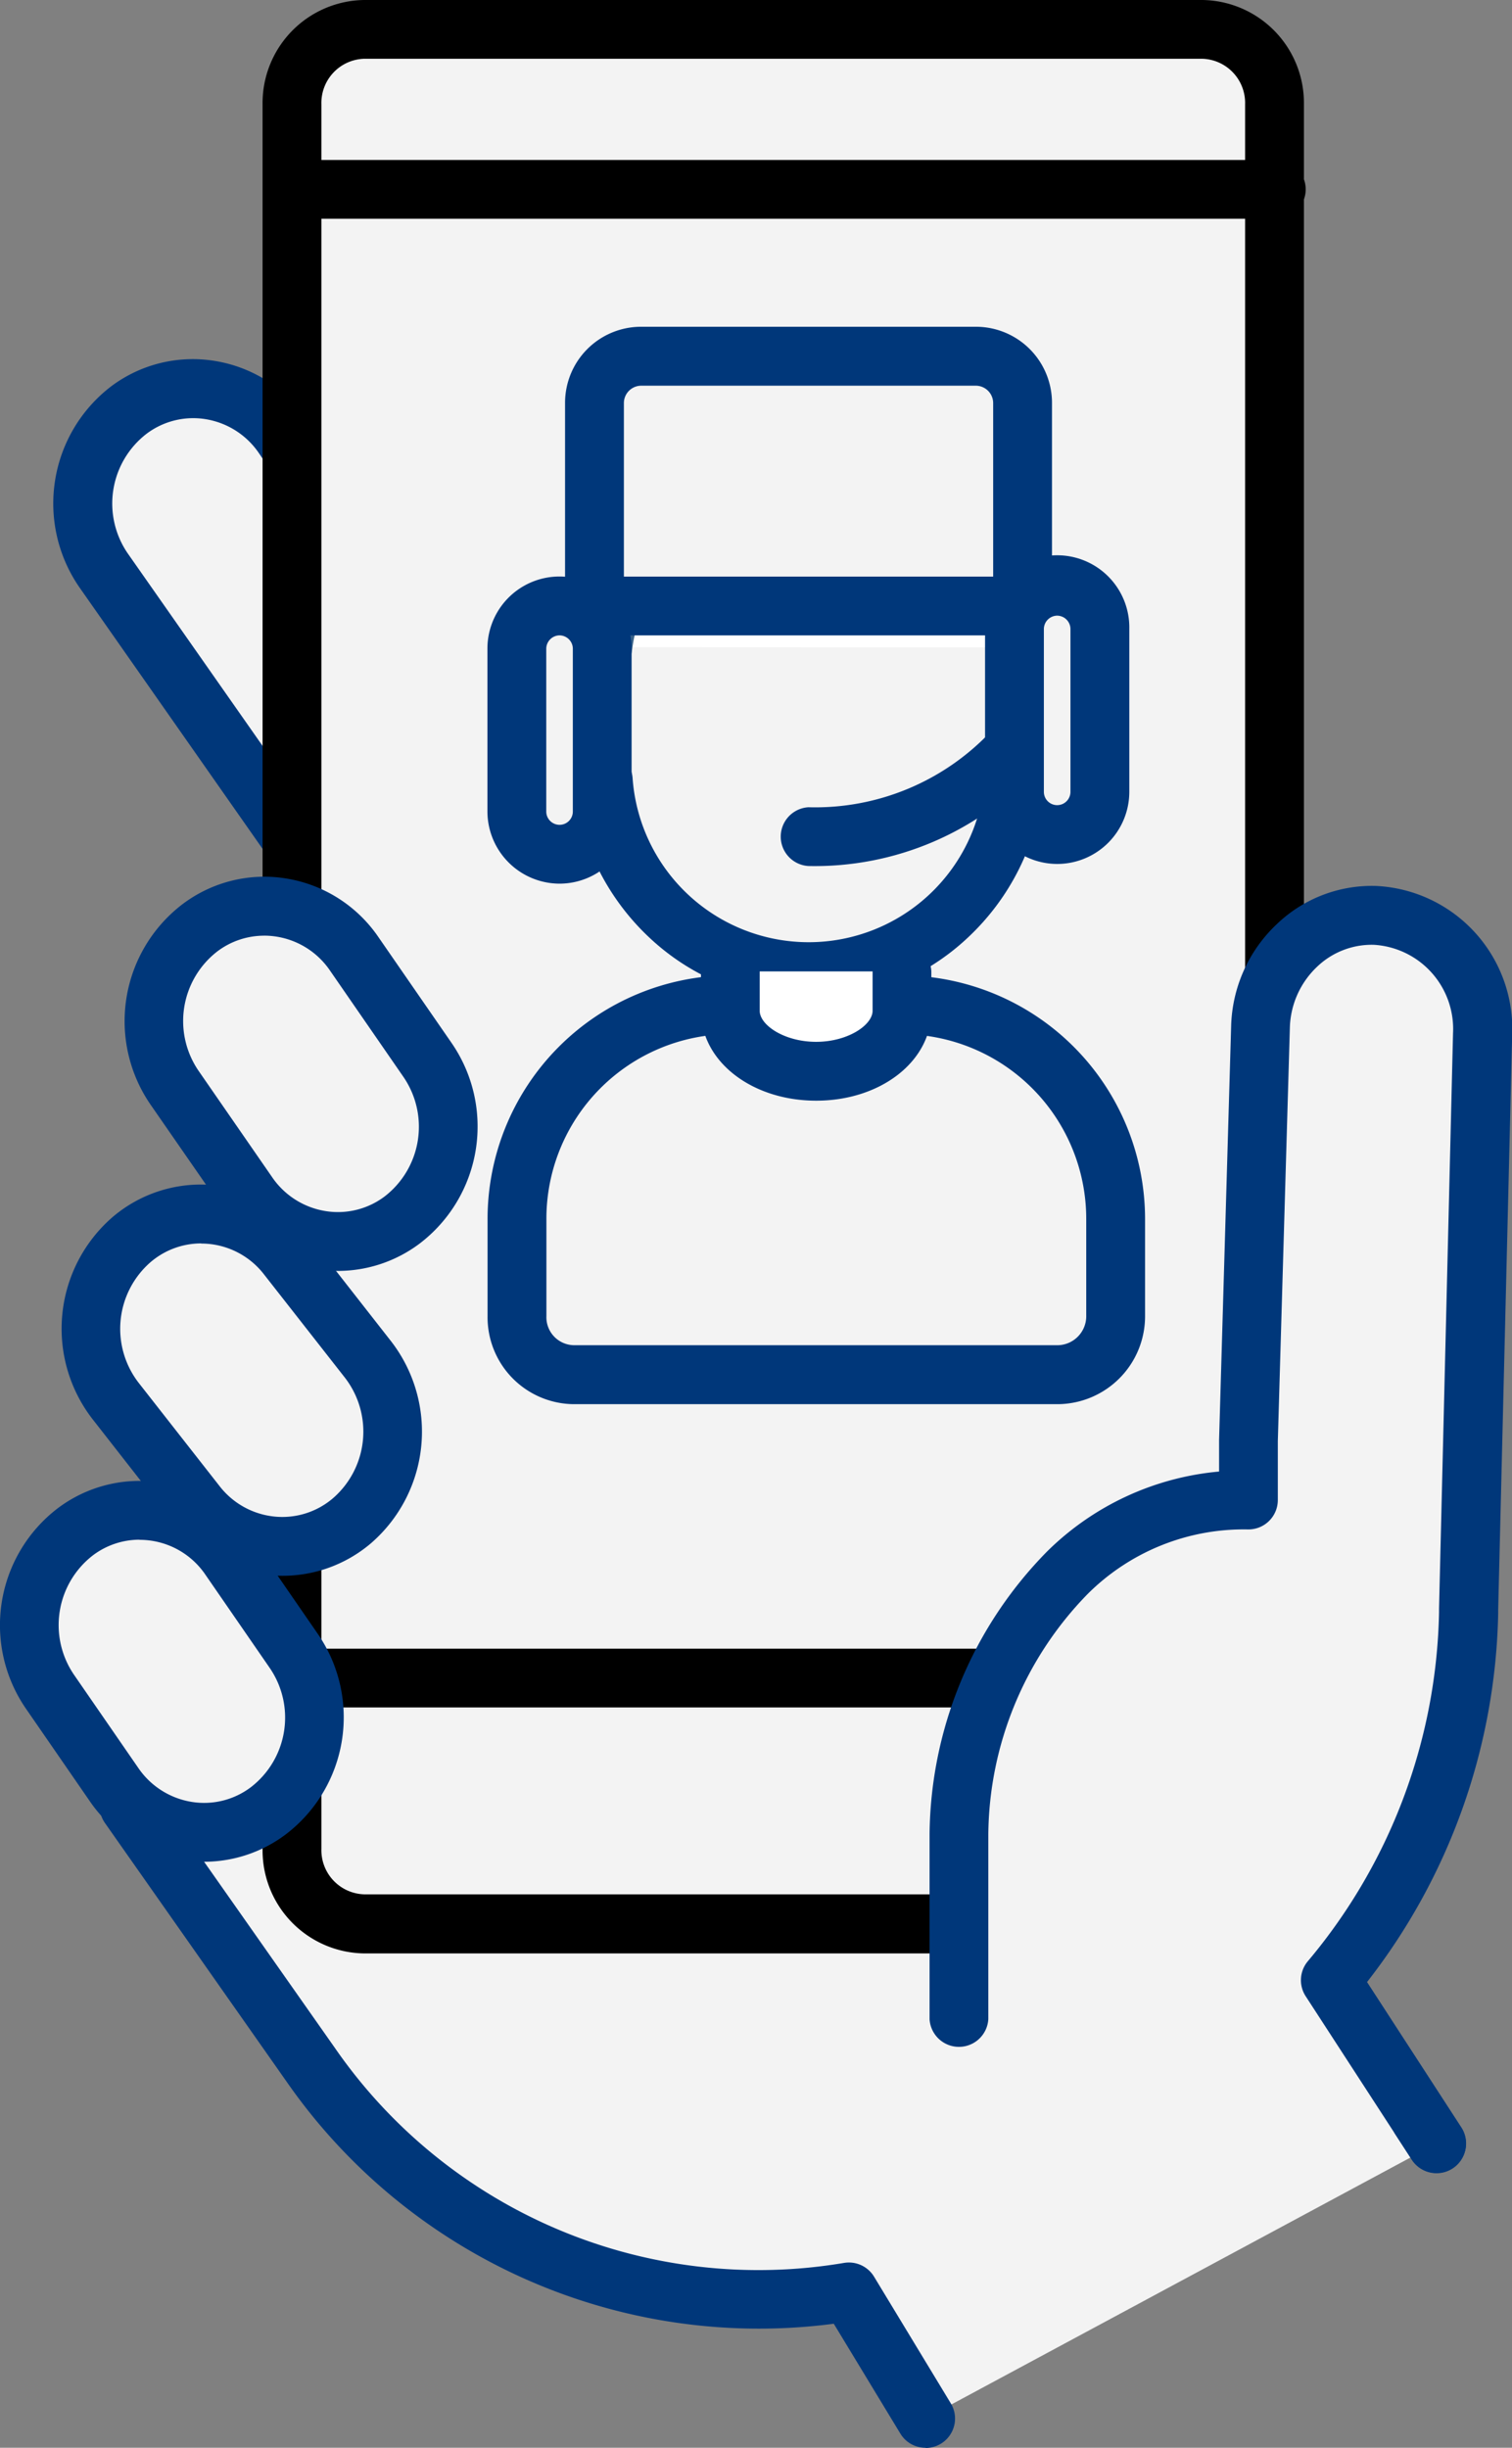
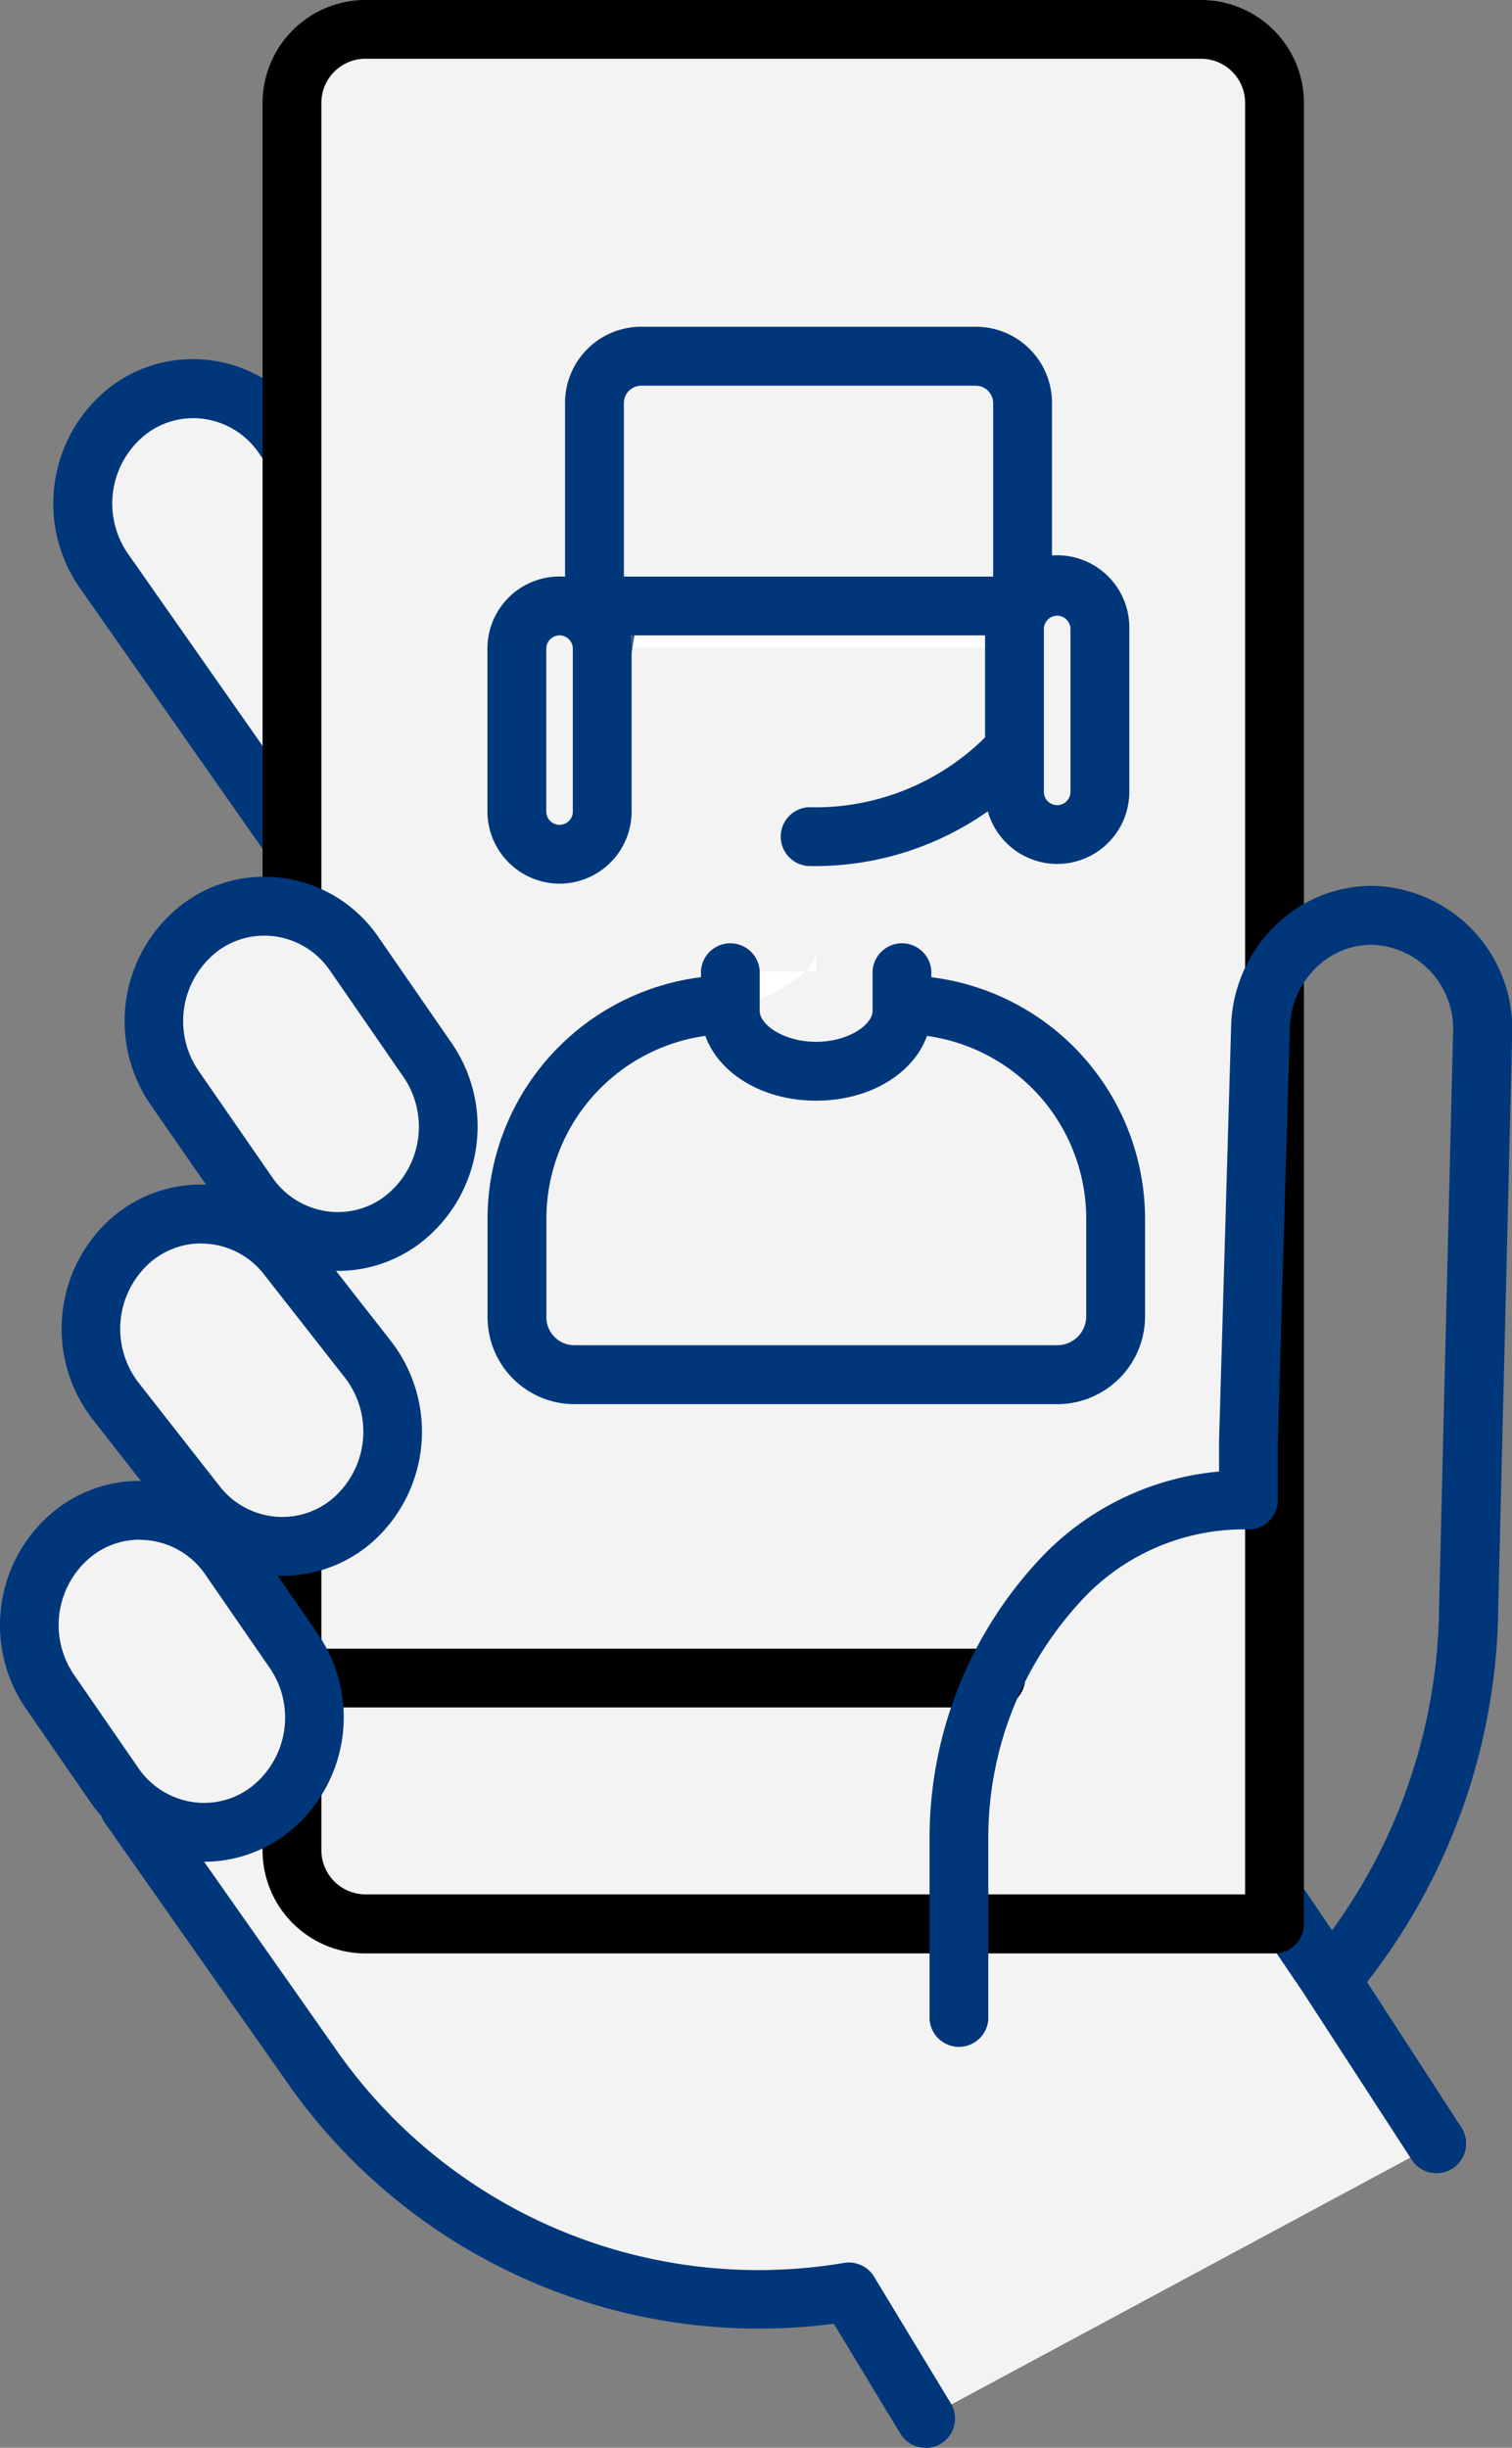
<svg xmlns="http://www.w3.org/2000/svg" id="Layer_2" data-name="Layer 2" width="54.049" height="87.465" viewBox="0 0 54.049 87.465">
  <rect x="0" y="0" width="54.049" height="87.465" fill="#808080" stroke="none" />
  <g id="Ñëîé_1" data-name="Ñëîé 1" transform="translate(0)">
    <g id="home_personal_care" data-name="home/personal care">
      <path id="Path_2575" data-name="Path 2575" d="M59.84,212.308,57.1,207.786a19.519,19.519,0,0,1-19.226-8.1l-6.5-9.254,7.492-32.154-8.413-12a4.216,4.216,0,0,1,.907-5.723,3.878,3.878,0,0,1,5.515.941l37.44,55.157,3.789,5.835" transform="translate(-26.757 -125.893)" fill="#f3f3f3" />
      <path id="Path_2576" data-name="Path 2576" d="M50.333,203.731a1.049,1.049,0,0,1-.9-.506l-2.38-3.926A20.566,20.566,0,0,1,27.5,190.659L21,181.407a1.049,1.049,0,0,1-.163-.843l7.385-31.7-8.143-11.622a5.269,5.269,0,0,1,1.14-7.169,4.861,4.861,0,0,1,3.72-.908,4.948,4.948,0,0,1,3.287,2.094l37.445,55.17.012.018,3.788,5.835a1.051,1.051,0,1,1-1.763,1.144L63.926,187.6,26.5,132.453a2.856,2.856,0,0,0-1.889-1.207,2.772,2.772,0,0,0-2.123.519,3.146,3.146,0,0,0-.67,4.281l8.409,12a1.053,1.053,0,0,1,.163.841l-7.395,31.7,6.233,8.869a18.407,18.407,0,0,0,18.2,7.668,1.053,1.053,0,0,1,1.069.5l2.741,4.523a1.051,1.051,0,0,1-.895,1.591Z" transform="translate(-17.248 -116.266)" fill="#00377a" />
      <path id="Path_2577" data-name="Path 2577" d="M104.964,71.945v-58.7a2.635,2.635,0,0,1,2.577-2.675h29.968a2.636,2.636,0,0,1,2.577,2.675V78.262H107.537a2.635,2.635,0,0,1-2.577-2.675V71.945Z" transform="translate(-94.523 -9.519)" fill="#f3f3f3" />
      <path id="Path_2578" data-name="Path 2578" d="M130.565,69.8H98.018a3.682,3.682,0,0,1-3.628-3.727V3.731A3.684,3.684,0,0,1,98.019,0h29.968a3.682,3.682,0,0,1,3.628,3.726V68.743a1.052,1.052,0,0,1-1.051,1.057ZM98.019,2.1a1.578,1.578,0,0,0-1.526,1.623v58.7h0v3.643a1.578,1.578,0,0,0,1.525,1.623h31.494V3.726A1.578,1.578,0,0,0,127.987,2.1Z" transform="translate(-85.004)" />
      <path id="Path_2579" data-name="Path 2579" d="M195.636,365.806H178.3a3.107,3.107,0,0,1-3.065-3.141V359.2a8.71,8.71,0,0,1,8.682-8.718,1.052,1.052,0,0,1,0,2.1,6.6,6.6,0,0,0-6.579,6.615v3.464a1,1,0,0,0,.962,1.038h17.341a1.036,1.036,0,0,0,.994-1.069V359.2a6.6,6.6,0,0,0-6.578-6.615,1.052,1.052,0,0,1,0-2.1,8.709,8.709,0,0,1,8.681,8.718v3.436A3.14,3.14,0,0,1,195.636,365.806Z" transform="translate(-157.806 -315.632)" fill="#00377a" />
      <path id="Path_2580" data-name="Path 2580" d="M120.584,594.572h-25.1a1.051,1.051,0,1,1,0-2.1h25.106a1.051,1.051,0,1,1,0,2.1Z" transform="translate(-85.04 -533.561)" />
-       <path id="Path_2581" data-name="Path 2581" d="M231.25,280.39h-.033a7.361,7.361,0,0,1-14.685,0H216.5" transform="translate(-194.972 -252.511)" fill="#f3f3f3" />
-       <path id="Path_2582" data-name="Path 2582" d="M214.356,278.745a8.307,8.307,0,0,1-5.7-2.269A8.617,8.617,0,0,1,206,271.228a1.038,1.038,0,0,1-.066-.366,1.052,1.052,0,0,1,1.019-1.051h.065a1.052,1.052,0,0,1,1.047.957,6.31,6.31,0,0,0,12.591,0,1.052,1.052,0,0,1,1.047-.957h.064a1.053,1.053,0,0,1,.955,1.418,8.618,8.618,0,0,1-2.661,5.247,8.31,8.31,0,0,1-5.7,2.269Zm7.377-8.935Zm-14.753,0Zm14.752,0Zm-14.75,0Z" transform="translate(-185.453 -242.983)" fill="#00377a" />
      <path id="Path_2583" data-name="Path 2583" d="M216.5,170.683h.045a6.526,6.526,0,0,1,.157-.829,7.606,7.606,0,0,1,7.173-6h5.575a1.789,1.789,0,0,1,1.755,1.821s.036,4.021.02,4.86l.012.154" transform="translate(-194.972 -147.558)" fill="#fff" />
      <path id="Path_2584" data-name="Path 2584" d="M221.942,162.455a1.026,1.026,0,0,1-1.022-.95l-.011-.154a.767.767,0,0,1,0-.1c.015-.815-.02-4.792-.02-4.831a.768.768,0,0,0-.73-.8H214.62a6.549,6.549,0,0,0-6.216,5.225,5.66,5.66,0,0,0-.131.685,1.027,1.027,0,0,1-1.081.922h-.045a1.024,1.024,0,0,1-.867-1.463c.028-.164.071-.381.133-.635a8.609,8.609,0,0,1,8.092-6.78h5.652a2.82,2.82,0,0,1,2.784,2.846c0,.153.035,3.9.021,4.831l.008.107a1.025,1.025,0,0,1-.947,1.1Z" transform="translate(-185.679 -138.301)" fill="#366088" />
-       <path id="Path_2585" data-name="Path 2585" d="M262.55,349.1v1.406c0,1.193,1.381,2.162,3.068,2.162s3.069-.972,3.069-2.162V349.1" transform="translate(-236.443 -314.389)" fill="#fff" />
+       <path id="Path_2585" data-name="Path 2585" d="M262.55,349.1v1.406s3.069-.972,3.069-2.162V349.1" transform="translate(-236.443 -314.389)" fill="#fff" />
      <path id="Path_2586" data-name="Path 2586" d="M256.1,344.2c-2.31,0-4.119-1.411-4.119-3.213v-1.406a1.051,1.051,0,0,1,2.1,0v1.406c0,.513.882,1.11,2.017,1.11s2.018-.6,2.018-1.11v-1.406a1.051,1.051,0,0,1,2.1,0v1.406C260.22,342.789,258.41,344.2,256.1,344.2Z" transform="translate(-226.924 -304.87)" fill="#00377a" />
      <path id="Path_2587" data-name="Path 2587" d="M187.332,226.271h0a1.53,1.53,0,0,1-1.526-1.526v-5.822a1.526,1.526,0,1,1,3.051,0v5.821A1.529,1.529,0,0,1,187.332,226.271Z" transform="translate(-167.329 -195.746)" fill="#f3f3f3" />
      <path id="Path_2588" data-name="Path 2588" d="M177.808,218.155a2.585,2.585,0,0,1-2.578-2.577v-5.821a2.577,2.577,0,0,1,5.154,0v5.821A2.579,2.579,0,0,1,177.808,218.155Zm0-8.872a.481.481,0,0,0-.475.474v5.821a.475.475,0,1,0,.95,0v-5.821a.48.48,0,0,0-.474-.474Z" transform="translate(-157.806 -186.58)" fill="#00377a" />
      <path id="Path_2589" data-name="Path 2589" d="M366.232,219.172h0a1.53,1.53,0,0,1-1.526-1.525v-5.824a1.526,1.526,0,1,1,3.051,0v5.822a1.529,1.529,0,0,1-1.525,1.527Z" transform="translate(-328.441 -189.352)" fill="#f3f3f3" />
      <path id="Path_2590" data-name="Path 2590" d="M356.708,211.044a2.585,2.585,0,0,1-2.578-2.576v-5.824a2.579,2.579,0,1,1,5.157,0v5.822A2.579,2.579,0,0,1,356.708,211.044Zm0-8.872a.481.481,0,0,0-.475.474v5.822a.475.475,0,0,0,.95,0v-5.824a.48.48,0,0,0-.474-.472Z" transform="translate(-318.918 -180.173)" fill="#00377a" />
      <path id="Path_2591" data-name="Path 2591" d="M297.983,269.06a9.687,9.687,0,0,1-7.383,3.14" transform="translate(-261.704 -242.307)" fill="#fff" />
      <path id="Path_2592" data-name="Path 2592" d="M281.365,263.94a1.052,1.052,0,0,1,0-2.1,8.629,8.629,0,0,0,6.58-2.768,1.052,1.052,0,0,1,1.6,1.359A10.752,10.752,0,0,1,281.365,263.94Z" transform="translate(-252.469 -232.995)" fill="#00377a" />
      <path id="Path_2593" data-name="Path 2593" d="M215.385,128h11.972a1.665,1.665,0,0,1,1.665,1.665v6.919a.34.34,0,0,1-.34.34H214.06a.34.34,0,0,1-.34-.34v-6.92A1.665,1.665,0,0,1,215.385,128Z" transform="translate(-192.469 -115.273)" fill="#f3f3f3" />
      <path id="Path_2594" data-name="Path 2594" d="M219.155,128.448H204.532a1.392,1.392,0,0,1-1.392-1.392v-6.919a2.719,2.719,0,0,1,2.716-2.716H217.83a2.719,2.719,0,0,1,2.716,2.716v6.919A1.392,1.392,0,0,1,219.155,128.448Zm-13.912-2.1h13.2v-6.208a.622.622,0,0,0-.614-.613H205.857a.622.622,0,0,0-.614.613Z" transform="translate(-182.941 -105.745)" fill="#00377a" />
-       <path id="Path_2595" data-name="Path 2595" d="M344.8,368.4v-6.6c.129-6.246,4.331-12.087,10.35-11.952v-2.124l.43-14.776a3.972,3.972,0,1,1,7.935.249l-.5,20.549v.138A20.928,20.928,0,0,1,358.081,367l3.789,5.835" transform="translate(-310.515 -296.244)" fill="#f3f3f3" />
      <path id="Path_2596" data-name="Path 2596" d="M352.242,364.346a1.049,1.049,0,0,1-.883-.479l-3.789-5.835a1.051,1.051,0,0,1,.08-1.252,19.958,19.958,0,0,0,4.688-12.461v-.138l.5-20.553a3.012,3.012,0,0,0-2.83-3.165,2.824,2.824,0,0,0-2.029.784,3.109,3.109,0,0,0-.974,2.187l-.43,14.761V340.3a1.051,1.051,0,0,1-1.075,1.053,7.9,7.9,0,0,0-5.723,2.307,12.442,12.442,0,0,0-3.551,8.606v6.589a1.052,1.052,0,0,1-2.1,0v-6.622a14.593,14.593,0,0,1,4.2-10.091,10.018,10.018,0,0,1,6.149-2.857V338.15l.431-14.776a5.192,5.192,0,0,1,1.644-3.66,4.906,4.906,0,0,1,3.536-1.354,5.114,5.114,0,0,1,4.866,5.322l-.5,20.544v.134a22.1,22.1,0,0,1-4.688,13.167l3.371,5.192a1.051,1.051,0,0,1-.309,1.454A1.039,1.039,0,0,1,352.242,364.346Z" transform="translate(-300.897 -286.703)" fill="#00377a" />
      <path id="Path_2597" data-name="Path 2597" d="M19.13,553.517h0a3.872,3.872,0,0,1-5.517-.941l-2.287-3.313a4.214,4.214,0,0,1,.907-5.722,3.871,3.871,0,0,1,5.514.941l2.287,3.313A4.21,4.21,0,0,1,19.13,553.517Z" transform="translate(-9.535 -488.81)" fill="#f3f3f3" />
      <path id="Path_2598" data-name="Path 2598" d="M7.3,545.808a5.016,5.016,0,0,1-.8-.066A4.949,4.949,0,0,1,3.2,543.647L.912,540.333a5.257,5.257,0,0,1,1.144-7.159,4.854,4.854,0,0,1,3.719-.908,4.95,4.95,0,0,1,3.288,2.088l2.287,3.314a5.257,5.257,0,0,1-1.143,7.159h0A4.858,4.858,0,0,1,7.3,545.808ZM4.976,534.3a2.77,2.77,0,0,0-1.664.557,3.147,3.147,0,0,0-.67,4.282l2.287,3.313a2.859,2.859,0,0,0,1.9,1.215,2.771,2.771,0,0,0,2.123-.52h0a3.138,3.138,0,0,0,.67-4.276l-2.287-3.314a2.841,2.841,0,0,0-2.356-1.252Z" transform="translate(0.012 -479.283)" fill="#00377a" />
      <path id="Path_2599" data-name="Path 2599" d="M42.051,447.248h0a3.867,3.867,0,0,1-5.559-.6l-2.883-3.685a4.217,4.217,0,0,1,.574-5.767,3.865,3.865,0,0,1,5.559.6l2.883,3.684A4.219,4.219,0,0,1,42.051,447.248Z" transform="translate(-29.472 -392.907)" fill="#f3f3f3" />
      <path id="Path_2600" data-name="Path 2600" d="M30.041,439.7c-.169,0-.34-.009-.511-.026a4.927,4.927,0,0,1-3.4-1.889L23.248,434.1a5.277,5.277,0,0,1,.723-7.222,4.865,4.865,0,0,1,3.668-1.131,4.923,4.923,0,0,1,3.4,1.889l2.883,3.684a5.275,5.275,0,0,1-.723,7.221h0A4.872,4.872,0,0,1,30.041,439.7Zm-2.908-11.877a2.784,2.784,0,0,0-1.806.667,3.155,3.155,0,0,0-.425,4.319l2.883,3.679a2.844,2.844,0,0,0,1.957,1.094,2.784,2.784,0,0,0,2.1-.651h0a3.151,3.151,0,0,0,.424-4.317l-2.883-3.679a2.837,2.837,0,0,0-2.248-1.107Z" transform="translate(-19.942 -383.393)" fill="#00377a" />
      <path id="Path_2601" data-name="Path 2601" d="M64.2,336.928h0a3.878,3.878,0,0,1-5.515-.944L56.066,332.2a4.214,4.214,0,0,1,.907-5.722,3.871,3.871,0,0,1,5.514.94l2.619,3.788A4.214,4.214,0,0,1,64.2,336.928Z" transform="translate(-49.827 -293.329)" fill="#f3f3f3" />
      <path id="Path_2602" data-name="Path 2602" d="M52.386,329.2a5.012,5.012,0,0,1-.8-.066,4.948,4.948,0,0,1-3.287-2.1l-2.619-3.778a5.258,5.258,0,0,1,1.142-7.159,4.856,4.856,0,0,1,3.725-.917,4.947,4.947,0,0,1,3.281,2.093l2.619,3.788a5.257,5.257,0,0,1-1.143,7.159h0A4.864,4.864,0,0,1,52.386,329.2Zm2.287-1.817ZM49.74,317.221a2.777,2.777,0,0,0-1.666.558,3.145,3.145,0,0,0-.669,4.281l2.619,3.785a2.857,2.857,0,0,0,1.9,1.215,2.773,2.773,0,0,0,2.123-.519h0a3.146,3.146,0,0,0,.67-4.28L52.1,318.473a2.852,2.852,0,0,0-2.356-1.253Z" transform="translate(-40.3 -283.787)" fill="#00377a" />
-       <path id="Path_2603" data-name="Path 2603" d="M132.159,59.572H97.091a1.051,1.051,0,1,1,0-2.1h35.068a1.051,1.051,0,0,1,0,2.1Z" transform="translate(-86.49 -51.756)" />
    </g>
  </g>
</svg>